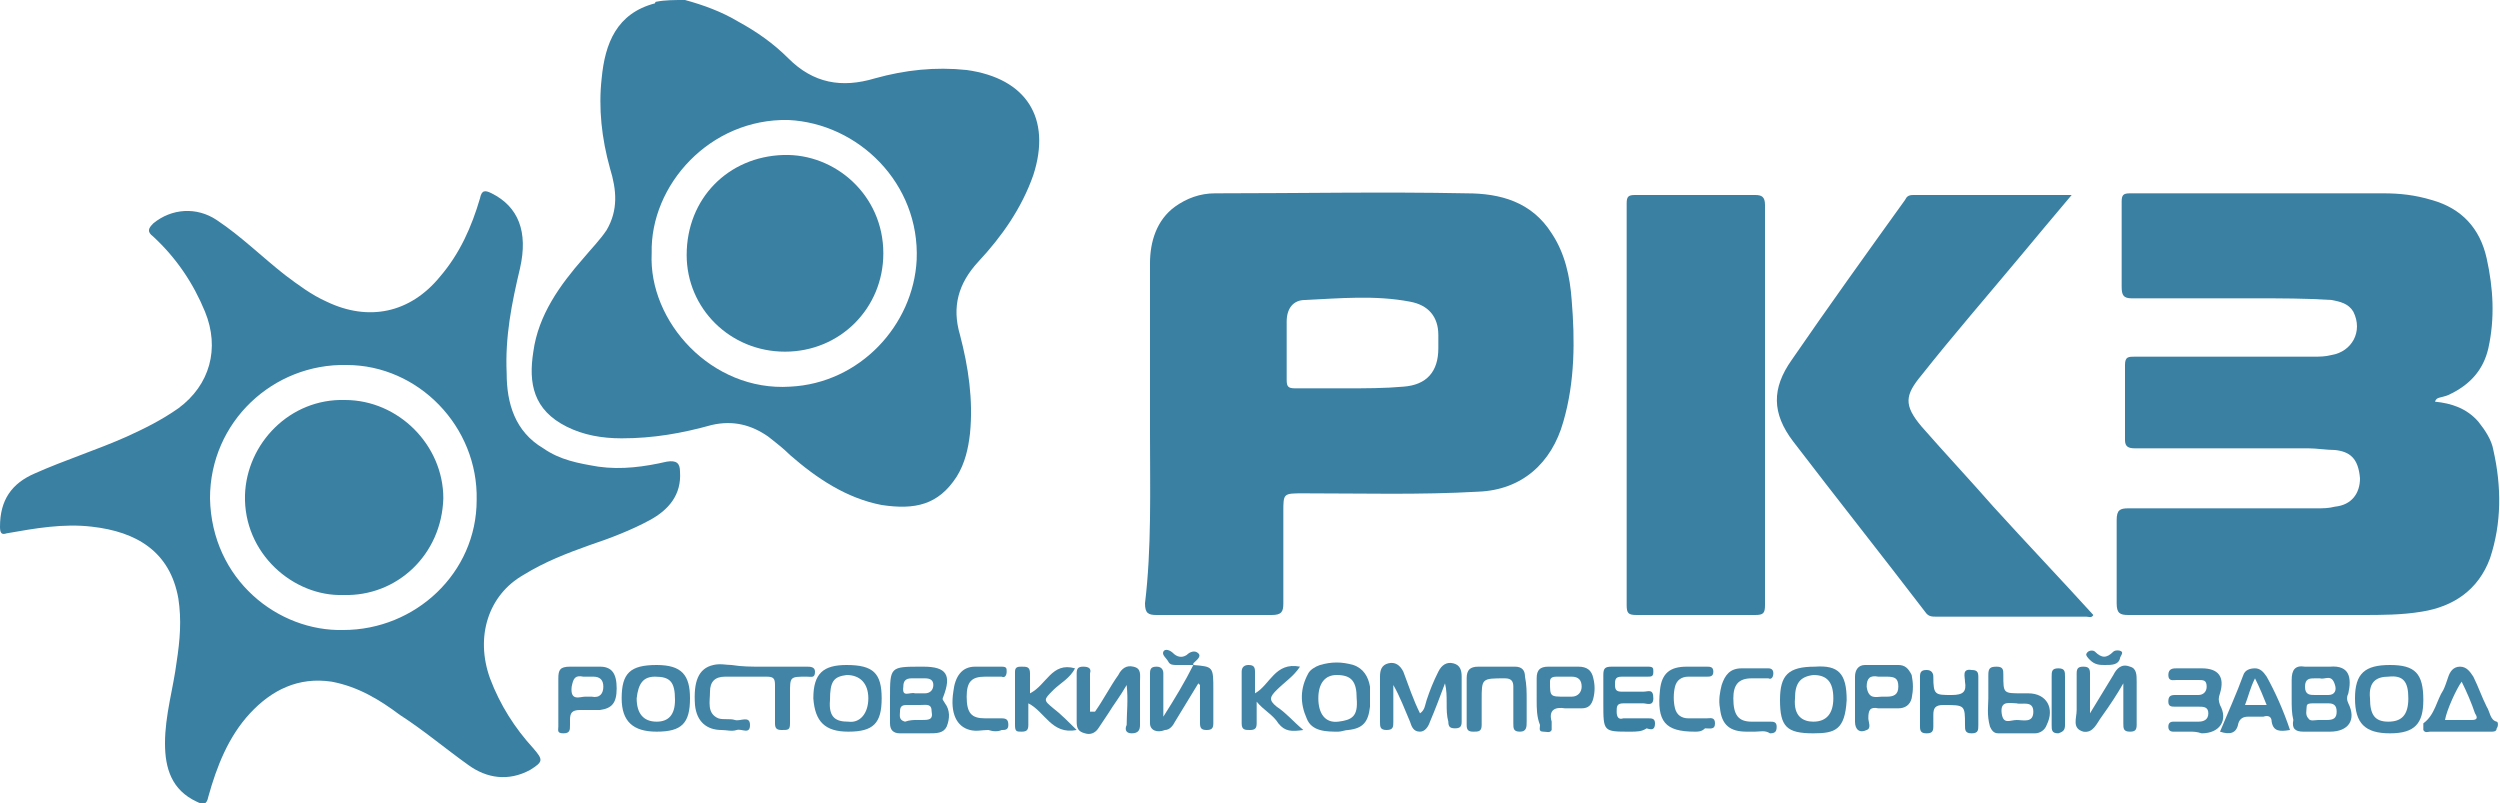
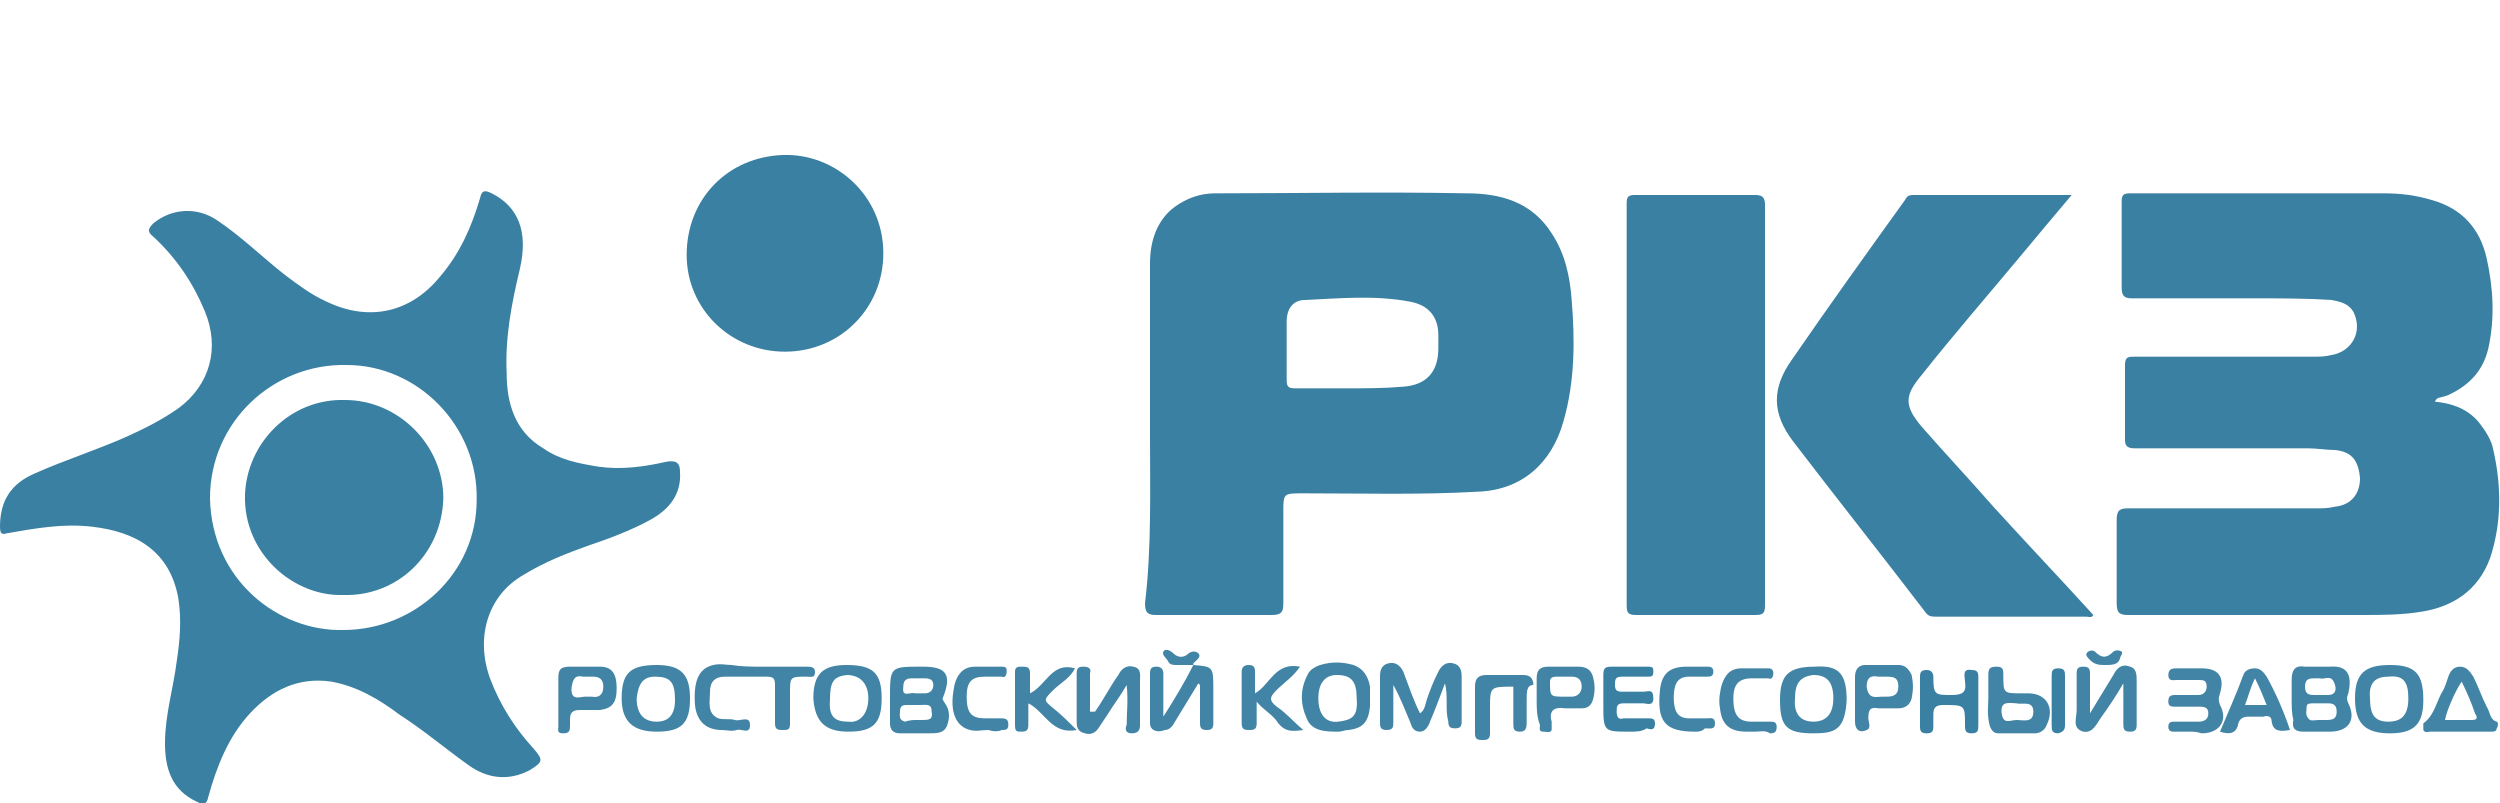
<svg xmlns="http://www.w3.org/2000/svg" version="1.1" id="Layer_1" x="0px" y="0px" viewBox="0 0 150 48.2" style="enable-background:new 0 0 150 48.2;" xml:space="preserve">
  <style type="text/css">
	.st0{fill:#3980A3;}
	.st1{fill:#4284A6;}
</style>
  <g>
-     <path class="st0" d="M41.1,0c1.1,0.3,2.2,0.7,3.2,1.3c1.1,0.6,2.1,1.3,3,2.2c1.5,1.5,3.2,1.8,5.2,1.2c1.8-0.5,3.6-0.7,5.5-0.5   c3.6,0.5,5.1,2.9,4,6.3c-0.7,2-1.9,3.7-3.3,5.2c-1.2,1.3-1.6,2.7-1.1,4.4c0.5,1.9,0.8,3.9,0.6,5.9c-0.1,0.9-0.3,1.8-0.8,2.6   c-1.1,1.7-2.5,2-4.5,1.7c-2.1-0.4-3.9-1.6-5.5-3c-0.4-0.4-0.8-0.7-1.3-1.1c-1-0.7-2.1-1-3.4-0.7c-1.8,0.5-3.5,0.8-5.4,0.8   c-1.2,0-2.3-0.2-3.3-0.7c-2-1-2.3-2.6-2-4.5c0.3-2.2,1.6-4,3-5.6c0.5-0.6,1-1.1,1.4-1.7c0.7-1.2,0.6-2.4,0.2-3.7   c-0.5-1.8-0.7-3.6-0.5-5.4c0.2-2.1,0.9-3.9,3.2-4.5c0,0,0-0.1,0.1-0.1C39.9,0,40.5,0,41.1,0z M39.1,15.2c-0.2,4.1,3.6,8.3,8.3,8   c4.2-0.2,7.4-3.7,7.6-7.6c0.2-4.6-3.5-8.2-7.7-8.4C42.6,7.1,39,11.1,39.1,15.2z" />
    <path class="st0" d="M9.9,44.6c0-1.7,0.5-3.3,0.7-4.9c0.2-1.3,0.3-2.5,0.1-3.8c-0.5-2.8-2.5-4-5.2-4.3c-1.7-0.2-3.4,0.1-5.1,0.4   C0.1,32.1,0,32,0,31.6C0,30,0.7,29,2.1,28.4c1.8-0.8,3.7-1.4,5.5-2.2c1.1-0.5,2.1-1,3.1-1.7c1.9-1.4,2.5-3.6,1.6-5.8   c-0.7-1.7-1.7-3.2-3.1-4.5c-0.4-0.3-0.3-0.5,0-0.8c1.1-0.9,2.6-1,3.8-0.2c1.5,1,2.7,2.2,4.1,3.3c0.8,0.6,1.6,1.2,2.5,1.6   c2.5,1.2,5,0.7,6.8-1.5c1.2-1.4,1.9-3,2.4-4.7c0.1-0.5,0.3-0.5,0.7-0.3c1.6,0.8,2.2,2.3,1.7,4.5c-0.5,2.1-0.9,4.1-0.8,6.3   c0,1.8,0.5,3.5,2.2,4.5c1,0.7,2.1,0.9,3.3,1.1c1.4,0.2,2.8,0,4.1-0.3c0.6-0.1,0.8,0.1,0.8,0.6c0.1,1.4-0.7,2.3-1.8,2.9   c-1.1,0.6-2.4,1.1-3.6,1.5c-1.4,0.5-2.7,1-4,1.8c-2.1,1.2-2.9,3.7-2,6.2c0.6,1.6,1.5,3,2.6,4.2c0.6,0.7,0.6,0.8-0.2,1.3   c-1.3,0.7-2.6,0.5-3.7-0.3c-1.4-1-2.7-2.1-4.1-3c-1.2-0.9-2.5-1.7-4.1-2c-2-0.3-3.6,0.5-4.9,1.9c-1.3,1.4-2,3.2-2.5,5   c-0.1,0.5-0.3,0.5-0.7,0.3C10.3,47.4,9.9,46.1,9.9,44.6z M20.6,37.8c4.3,0,8-3.4,8-7.8c0.1-4.4-3.5-8.1-7.8-8.1   c-4.4-0.1-8.2,3.4-8.2,8C12.7,34.8,16.7,37.9,20.6,37.8z" />
    <path class="st0" d="M146.1,24.1c1,0.1,1.9,0.4,2.6,1.2c0.4,0.5,0.8,1.1,0.9,1.7c0.5,2.2,0.5,4.4-0.2,6.5c-0.7,1.9-2.2,2.9-4.1,3.2   c-1.2,0.2-2.4,0.2-3.6,0.2c-4.7,0-9.4,0-14,0c-0.5,0-0.7-0.1-0.7-0.7c0-1.7,0-3.3,0-5c0-0.6,0.2-0.7,0.7-0.7c3.8,0,7.5,0,11.3,0   c0.4,0,0.7,0,1.1-0.1c1-0.1,1.5-0.8,1.5-1.7c-0.1-1.2-0.6-1.6-1.5-1.7c-0.5,0-1.1-0.1-1.6-0.1c-3.5,0-6.9,0-10.4,0   c-0.4,0-0.6-0.1-0.6-0.5c0-1.5,0-3,0-4.5c0-0.5,0.2-0.5,0.6-0.5c3.6,0,7.1,0,10.7,0c0.4,0,0.7,0,1.1-0.1c1.2-0.2,1.9-1.4,1.3-2.6   c-0.3-0.5-0.8-0.6-1.3-0.7c-1.5-0.1-3.1-0.1-4.6-0.1c-2.5,0-5,0-7.4,0c-0.5,0-0.6-0.2-0.6-0.7c0-1.7,0-3.4,0-5.1   c0-0.4,0.1-0.5,0.5-0.5c5.1,0,10.1,0,15.2,0c1,0,1.9,0.1,2.9,0.4c1.8,0.5,2.9,1.7,3.3,3.5c0.4,1.8,0.5,3.6,0.1,5.4   c-0.3,1.3-1.1,2.2-2.4,2.8C146.4,23.9,146.2,23.8,146.1,24.1z" />
    <path class="st0" d="M69,26c0-3.4,0-6.8,0-10.2c0-1.3,0.4-2.6,1.5-3.4c0.7-0.5,1.5-0.8,2.4-0.8c5,0,10.1-0.1,15.1,0   c2,0,3.9,0.5,5.1,2.4c0.8,1.2,1.1,2.6,1.2,4c0.2,2.4,0.2,4.9-0.5,7.3c-0.7,2.5-2.5,4.1-5.1,4.2c-3.5,0.2-7,0.1-10.5,0.1   c-1.2,0-1.2,0-1.2,1.1c0,1.8,0,3.6,0,5.5c0,0.5-0.1,0.7-0.7,0.7c-2.3,0-4.6,0-6.9,0c-0.5,0-0.7-0.1-0.7-0.7   C69.1,32.9,69,29.4,69,26z M80.8,23.3C80.8,23.3,80.8,23.3,80.8,23.3c1.1,0,2.3,0,3.4-0.1c1.4-0.1,2.1-0.9,2.1-2.3   c0-0.3,0-0.5,0-0.8c0-1.1-0.6-1.8-1.7-2c-2.1-0.4-4.2-0.2-6.3-0.1c-0.7,0-1.1,0.5-1.1,1.3c0,1.2,0,2.3,0,3.5c0,0.4,0.1,0.5,0.5,0.5   C78.7,23.3,79.7,23.3,80.8,23.3z" />
    <path class="st0" d="M124.3,11.7c-1.1,1.3-2.1,2.5-3.1,3.7c-2,2.4-4,4.7-5.9,7.1c-1,1.2-1.1,1.8,0,3.1c1.4,1.6,2.9,3.2,4.3,4.8   c2,2.2,4,4.3,6,6.5c-0.1,0.2-0.3,0.1-0.4,0.1c-3,0-6,0-9,0c-0.3,0-0.5,0-0.7-0.3c-2.6-3.4-5.3-6.8-7.9-10.2   c-1.3-1.7-1.3-3.2-0.1-4.9c2.2-3.2,4.5-6.4,6.8-9.6c0.1-0.2,0.2-0.3,0.5-0.3C117.9,11.7,121,11.7,124.3,11.7z" />
    <path class="st0" d="M105.9,24.3c0,4,0,8,0,12c0,0.5-0.1,0.6-0.6,0.6c-2.3,0-4.7,0-7.1,0c-0.5,0-0.6-0.1-0.6-0.6c0-8,0-16.1,0-24.1   c0-0.4,0.1-0.5,0.5-0.5c2.4,0,4.8,0,7.2,0c0.4,0,0.6,0.1,0.6,0.6C105.9,16.3,105.9,20.3,105.9,24.3z" />
    <path class="st1" d="M86.7,41c-0.3,0.8-0.6,1.6-0.9,2.3c-0.1,0.3-0.3,0.6-0.6,0.6c-0.4,0-0.5-0.3-0.6-0.6c-0.3-0.7-0.6-1.5-1-2.2   c0,0.7,0,1.5,0,2.2c0,0.3,0,0.5-0.4,0.5c-0.4,0-0.4-0.2-0.4-0.5c0-0.9,0-1.8,0-2.7c0-0.4,0.1-0.7,0.5-0.8c0.4-0.1,0.7,0.1,0.9,0.5   c0.3,0.8,0.6,1.7,1,2.5c0.3-0.2,0.3-0.5,0.4-0.8c0.2-0.6,0.4-1.1,0.7-1.7c0.2-0.4,0.5-0.6,0.9-0.5c0.4,0.1,0.5,0.4,0.5,0.8   c0,0.9,0,1.8,0,2.7c0,0.3-0.1,0.4-0.4,0.4c-0.3,0-0.4-0.1-0.4-0.4C86.7,42.6,86.9,41.8,86.7,41z" />
    <path class="st1" d="M45.7,40c0.9,0,1.8,0,2.7,0c0.2,0,0.5,0,0.5,0.3c0,0.4-0.2,0.3-0.5,0.3c-1,0-1,0-1,1c0,0.6,0,1.2,0,1.8   c0,0.4-0.1,0.4-0.5,0.4c-0.3,0-0.4-0.1-0.4-0.4c0-0.8,0-1.6,0-2.3c0-0.4-0.1-0.5-0.5-0.5c-0.8,0-1.7,0-2.5,0   c-0.6,0-0.9,0.3-0.9,0.9c0,0.6-0.2,1.3,0.5,1.6c0.3,0.1,0.7,0,1,0.1c0.3,0.1,0.9-0.3,0.9,0.3c0,0.6-0.5,0.2-0.8,0.3   c-0.3,0.1-0.6,0-0.9,0c-0.9,0-1.5-0.5-1.6-1.5c-0.1-1.4,0.2-2.2,1.1-2.4c0.4-0.1,0.8,0,1.1,0C44.5,40,45.1,40,45.7,40   C45.7,40,45.7,40,45.7,40z" />
    <path class="st1" d="M137.5,41.9c0-0.4,0-0.8,0-1.1c0-0.6,0.2-0.9,0.8-0.8c0.5,0,1,0,1.5,0c1.2-0.1,1.3,0.7,1.1,1.6   c-0.1,0.2-0.1,0.4,0,0.6c0.5,1,0,1.7-1.1,1.7c-0.5,0-1.1,0-1.6,0c-0.5,0-0.7-0.2-0.6-0.7C137.5,42.8,137.5,42.4,137.5,41.9z    M139.1,43.2c0.2,0,0.3,0,0.5,0c0.4,0,0.6-0.1,0.6-0.5c0-0.4-0.2-0.5-0.5-0.5c-0.3,0-0.6,0-0.9,0c-0.2,0-0.4,0-0.4,0.2   c0,0.2-0.1,0.5,0.1,0.7C138.6,43.3,138.9,43.2,139.1,43.2z M139.2,40.7c-0.1,0-0.2,0-0.3,0c-0.3,0-0.6,0-0.6,0.5   c0,0.5,0.3,0.5,0.6,0.5c0.3,0,0.5,0,0.8,0c0.4,0,0.5-0.3,0.4-0.6C139.9,40.4,139.5,40.8,139.2,40.7z" />
    <path class="st1" d="M53.4,41.9c0-1.9,0-1.9,1.9-1.9c0,0,0.1,0,0.1,0c1.4,0,1.7,0.5,1.2,1.8c-0.1,0.2,0,0.2,0.1,0.4   c0.3,0.4,0.3,0.9,0.1,1.4c-0.2,0.4-0.6,0.4-1.1,0.4c-0.6,0-1.1,0-1.7,0c-0.4,0-0.6-0.2-0.6-0.6C53.4,42.8,53.4,42.4,53.4,41.9z    M55,43.2C55,43.2,55,43.2,55,43.2c0.1,0,0.2,0,0.3,0c0.4,0,0.7,0,0.6-0.5c0-0.5-0.3-0.4-0.7-0.4c-0.3,0-0.5,0-0.8,0   c-0.3,0-0.4,0.1-0.4,0.4c0,0.2-0.1,0.5,0.3,0.6C54.6,43.2,54.8,43.2,55,43.2z M54.9,41.6c0.2,0,0.4,0,0.6,0c0.3,0,0.5-0.2,0.5-0.5   c0-0.3-0.2-0.4-0.5-0.4c-0.3,0-0.6,0-0.8,0c-0.4,0-0.5,0.2-0.5,0.5C54.1,41.9,54.6,41.5,54.9,41.6z" />
    <path class="st1" d="M71.6,39.9c1.2,0.1,1.2,0.1,1.2,1.5c0,0.7,0,1.4,0,2c0,0.3-0.1,0.4-0.4,0.4c-0.3,0-0.4-0.1-0.4-0.4   c0-0.8,0-1.5,0-2.3c0,0,0,0-0.1-0.1c-0.5,0.8-0.9,1.5-1.4,2.3c-0.1,0.2-0.3,0.5-0.6,0.5C69.4,44,69,43.8,69,43.4c0-1,0-2,0-3   c0-0.3,0.1-0.4,0.4-0.4c0.3,0,0.4,0.2,0.4,0.4c0,0.8,0,1.6,0,2.6C70.5,41.9,71.1,40.9,71.6,39.9C71.6,40,71.6,39.9,71.6,39.9   L71.6,39.9z" />
    <path class="st1" d="M39.4,39.9c1.5,0,2,0.6,2,2c0,1.5-0.5,2-2,2c-1.4,0-2.1-0.6-2.1-2C37.3,40.4,37.8,39.9,39.4,39.9z M40.5,42   c0-1.1-0.3-1.4-1.2-1.4c-0.7,0-1,0.4-1.1,1.3c0,0.9,0.4,1.4,1.2,1.4C40.1,43.3,40.5,42.9,40.5,42z" />
    <path class="st1" d="M65.7,42.7c0.5-0.7,0.9-1.5,1.4-2.2c0.2-0.4,0.5-0.6,0.9-0.5c0.5,0.1,0.4,0.5,0.4,0.9c0,0.9,0,1.7,0,2.6   c0,0.3-0.1,0.5-0.5,0.5c-0.4,0-0.4-0.3-0.3-0.5c0-0.7,0.1-1.5,0-2.4c-0.4,0.7-0.8,1.2-1.1,1.7c-0.2,0.3-0.4,0.6-0.6,0.9   c-0.2,0.3-0.5,0.4-0.8,0.3c-0.4-0.1-0.5-0.3-0.5-0.7c0-1,0-1.9,0-2.9c0-0.3,0.1-0.4,0.4-0.4c0.3,0,0.5,0.1,0.4,0.4   c0,0.8,0,1.5,0,2.3C65.6,42.7,65.6,42.7,65.7,42.7z" />
    <path class="st1" d="M52.9,41.9c0,1.5-0.5,2-2,2c-1.4,0-2-0.6-2.1-2c0-1.5,0.6-2,2-2C52.4,39.9,52.9,40.4,52.9,41.9z M49.8,42   c-0.1,1.1,0.4,1.3,1.1,1.3c0.7,0.1,1.2-0.5,1.2-1.4c0-0.9-0.5-1.4-1.3-1.4C50,40.6,49.8,40.9,49.8,42z" />
    <path class="st1" d="M125.4,42.8c0.5-0.8,0.9-1.5,1.4-2.3c0.2-0.4,0.5-0.7,1-0.5c0.4,0.1,0.4,0.5,0.4,0.9c0,0.9,0,1.7,0,2.6   c0,0.3-0.1,0.4-0.4,0.4c-0.4,0-0.4-0.2-0.4-0.5c0-0.8,0-1.6,0-2.4c-0.4,0.7-0.8,1.3-1.3,2c-0.3,0.4-0.5,1-1.1,0.9   c-0.7-0.2-0.4-0.8-0.4-1.3c0-0.7,0-1.5,0-2.2c0-0.3,0.1-0.4,0.4-0.4c0.3,0,0.4,0.1,0.4,0.4c0,0.8,0,1.6,0,2.3   C125.4,42.7,125.4,42.8,125.4,42.8z" />
    <path class="st1" d="M110.8,42c-0.1,1.8-0.7,2-2,2c-1.6,0-2-0.4-2-2c0-1.5,0.5-2,2.1-2C110.3,39.9,110.8,40.4,110.8,42z    M107.7,41.9c-0.1,1.1,0.5,1.4,1.1,1.4c0.8,0,1.2-0.5,1.2-1.4c0-1-0.4-1.4-1.2-1.4C108,40.6,107.7,41,107.7,41.9z" />
    <path class="st1" d="M143.4,39.9c1.5,0,2,0.5,2,2.1c0,1.4-0.5,2-2,2c-1.5,0-2.1-0.6-2.1-2.1C141.3,40.4,141.9,39.9,143.4,39.9z    M142.2,41.9c0,1,0.3,1.4,1.1,1.4c0.8,0,1.2-0.4,1.2-1.4c0-1-0.3-1.4-1.2-1.3C142.6,40.6,142.1,40.9,142.2,41.9z" />
    <path class="st1" d="M82.2,41.9c0,0.2,0,0.3,0,0.5c-0.1,0.9-0.4,1.3-1.3,1.4c-0.2,0-0.4,0.1-0.6,0.1c-0.7,0-1.6,0-1.9-0.8   c-0.4-0.9-0.4-1.8,0.1-2.7c0.1-0.2,0.4-0.4,0.7-0.5c0.7-0.2,1.3-0.2,2,0c0.6,0.2,0.9,0.7,1,1.3C82.2,41.5,82.2,41.7,82.2,41.9   C82.2,41.9,82.2,41.9,82.2,41.9z M81.4,41.9c0-1-0.3-1.4-1.2-1.4c-0.7,0-1.1,0.5-1.1,1.4c0,0.9,0.4,1.5,1.2,1.4   C81.1,43.2,81.5,43,81.4,41.9z" />
    <path class="st1" d="M147.7,43.9c-0.6,0-1.3,0-1.9,0c-0.1,0-0.3,0.1-0.4-0.1c0-0.1,0-0.4,0-0.4c0.7-0.5,0.8-1.4,1.2-2   c0.1-0.2,0.2-0.5,0.3-0.8c0.1-0.3,0.3-0.6,0.7-0.6c0.4,0,0.6,0.3,0.8,0.6c0.3,0.6,0.5,1.2,0.8,1.8c0.2,0.3,0.2,0.8,0.6,0.9   c0.1,0,0.1,0.3,0,0.4c0,0.2-0.2,0.2-0.3,0.2C149,43.9,148.3,43.9,147.7,43.9z M147.7,40.9c-0.3,0.4-0.9,1.7-1,2.3   c0.6,0,1.1,0,1.6,0c0.3,0,0.4-0.1,0.2-0.4C148.3,42.2,148,41.5,147.7,40.9z" />
-     <path class="st1" d="M91.6,42c0,0.4,0,0.9,0,1.3c0,0.3,0,0.6-0.4,0.6c-0.4,0-0.4-0.2-0.4-0.5c0-0.7,0-1.5,0-2.2   c0-0.3-0.1-0.5-0.5-0.5c-1.4,0-1.4,0-1.4,1.3c0,0.5,0,1,0,1.5c0,0.4-0.2,0.4-0.5,0.4c-0.3,0-0.4-0.1-0.4-0.4c0-0.9,0-1.9,0-2.8   c0-0.5,0.2-0.7,0.7-0.7c0.7,0,1.5,0,2.2,0c0.4,0,0.6,0.2,0.6,0.6C91.6,41.1,91.6,41.5,91.6,42C91.6,42,91.6,42,91.6,42z" />
+     <path class="st1" d="M91.6,42c0,0.4,0,0.9,0,1.3c0,0.3,0,0.6-0.4,0.6c-0.4,0-0.4-0.2-0.4-0.5c0-0.7,0-1.5,0-2.2   c-1.4,0-1.4,0-1.4,1.3c0,0.5,0,1,0,1.5c0,0.4-0.2,0.4-0.5,0.4c-0.3,0-0.4-0.1-0.4-0.4c0-0.9,0-1.9,0-2.8   c0-0.5,0.2-0.7,0.7-0.7c0.7,0,1.5,0,2.2,0c0.4,0,0.6,0.2,0.6,0.6C91.6,41.1,91.6,41.5,91.6,42C91.6,42,91.6,42,91.6,42z" />
    <path class="st1" d="M111.3,42c0-0.5,0-0.9,0-1.4c0-0.4,0.2-0.7,0.6-0.7c0.7,0,1.3,0,2,0c0.4,0,0.6,0.2,0.8,0.6   c0.1,0.5,0.1,0.9,0,1.4c-0.1,0.4-0.4,0.6-0.8,0.6c-0.4,0-0.8,0-1.2,0c-0.5-0.1-0.6,0.1-0.6,0.6c0,0.2,0.2,0.6-0.1,0.7   c-0.4,0.2-0.7,0-0.7-0.5C111.3,42.9,111.3,42.5,111.3,42C111.3,42,111.3,42,111.3,42z M112.9,41.8c0.1,0,0.2,0,0.3,0   c0.4,0,0.7-0.1,0.7-0.6c0-0.5-0.2-0.6-0.7-0.6c-0.2,0-0.3,0-0.5,0c-0.5-0.1-0.7,0.1-0.7,0.6C112.1,42,112.6,41.8,112.9,41.8z" />
    <path class="st1" d="M131.4,43.9c-0.3,0-0.7,0-1,0c-0.2,0-0.3-0.1-0.3-0.3c0-0.2,0.1-0.3,0.3-0.3c0.5,0,1,0,1.5,0   c0.3,0,0.6-0.1,0.6-0.5c0-0.4-0.3-0.4-0.6-0.4c-0.5,0-0.9,0-1.4,0c-0.2,0-0.4,0-0.4-0.3c0-0.3,0.1-0.4,0.4-0.4c0.5,0,0.9,0,1.4,0   c0.3,0,0.5-0.2,0.5-0.5c0-0.4-0.2-0.4-0.5-0.4c-0.4,0-0.8,0-1.3,0c-0.2,0-0.5,0.1-0.5-0.3c0-0.4,0.3-0.4,0.5-0.4c0.5,0,1,0,1.5,0   c1,0,1.4,0.5,1.1,1.5c-0.1,0.3-0.1,0.4,0,0.7c0.5,0.9,0,1.7-1.1,1.7C131.8,43.9,131.6,43.9,131.4,43.9z" />
    <path class="st1" d="M119.3,41.9c0-0.6,0-1,0-1.4c0-0.4,0.1-0.5,0.5-0.5c0.4,0,0.4,0.2,0.4,0.5c0,1.1,0,1.1,1.1,1.1   c0.1,0,0.3,0,0.4,0c1.1,0,1.6,0.9,1.1,1.9c-0.1,0.3-0.4,0.5-0.7,0.5c-0.7,0-1.5,0-2.2,0c-0.3,0-0.4-0.2-0.5-0.4   C119.2,42.9,119.3,42.3,119.3,41.9z M121,42.2c-0.4,0-1-0.2-0.9,0.6c0.1,0.7,0.5,0.4,0.9,0.4c0.4,0,1,0.2,1-0.5   C122,42,121.3,42.3,121,42.2z" />
    <path class="st1" d="M33.5,42c0-0.4,0-0.8,0-1.3c0-0.5,0.1-0.7,0.7-0.7c0.6,0,1.2,0,1.8,0c0.7,0,1,0.4,1,1.3c0,0.9-0.3,1.2-1,1.3   c-0.4,0-0.8,0-1.2,0c-0.5,0-0.6,0.2-0.6,0.6c0,0.1,0,0.2,0,0.3c0,0.3,0,0.5-0.4,0.5c-0.4,0-0.3-0.2-0.3-0.4   C33.5,42.9,33.5,42.4,33.5,42z M35.1,41.8c0.2,0,0.3,0,0.4,0c0.5,0.1,0.7-0.2,0.7-0.6c0-0.4-0.2-0.6-0.6-0.6c-0.2,0-0.4,0-0.6,0   c-0.5-0.1-0.6,0.1-0.7,0.6C34.2,42.1,34.8,41.8,35.1,41.8z" />
    <path class="st0" d="M97.8,43.9c-1.6,0-1.6,0-1.6-1.7c0-0.6,0-1.1,0-1.7c0-0.4,0.1-0.5,0.5-0.5c0.7,0,1.5,0,2.2,0   c0.3,0,0.3,0.1,0.3,0.3c0,0.3-0.1,0.3-0.4,0.3c-0.5,0-1,0-1.5,0c-0.4,0-0.4,0.2-0.4,0.5c0,0.3,0.1,0.4,0.4,0.4c0.4,0,0.8,0,1.3,0   c0.3,0,0.6-0.2,0.6,0.4c0,0.5-0.4,0.3-0.6,0.3c-0.4,0-0.8,0-1.2,0c-0.4,0-0.4,0.2-0.4,0.5c0,0.3,0.1,0.5,0.4,0.4c0.5,0,1,0,1.5,0   c0.2,0,0.4,0,0.4,0.3c0,0.4-0.2,0.4-0.5,0.3C98.5,43.9,98.2,43.9,97.8,43.9z" />
    <path class="st1" d="M92.2,42c0-0.4,0-0.9,0-1.3c0-0.5,0.2-0.7,0.7-0.7c0.6,0,1.2,0,1.8,0c0.5,0,0.8,0.2,0.9,0.7   c0.1,0.4,0.1,0.8,0,1.2c-0.1,0.4-0.3,0.6-0.7,0.6c-0.3,0-0.7,0-1,0c-0.6-0.1-1,0.1-0.8,0.8c0,0.2,0,0.4,0,0.5   c-0.1,0.2-0.3,0.1-0.5,0.1c-0.3,0-0.2-0.2-0.2-0.4C92.2,43,92.2,42.5,92.2,42z M93.9,41.8c0.1,0,0.3,0,0.4,0c0.4,0,0.6-0.3,0.6-0.6   c0-0.4-0.2-0.6-0.6-0.6c-0.3,0-0.6,0-0.9,0c-0.3,0-0.4,0.1-0.4,0.3C93,41.8,93,41.8,93.9,41.8z" />
    <path class="st1" d="M64.6,43.8c-1.5,0.3-1.9-1.1-2.9-1.6c0,0.4,0,0.9,0,1.3c0,0.3-0.1,0.4-0.4,0.4c-0.3,0-0.4,0-0.4-0.4   c0-1.1,0-2.1,0-3.2c0-0.3,0.2-0.3,0.4-0.3c0.3,0,0.5,0,0.5,0.4c0,0.4,0,0.8,0,1.2c1-0.5,1.3-1.9,2.7-1.5c-0.3,0.6-0.9,0.9-1.3,1.3   c-0.6,0.6-0.6,0.6,0,1.1C63.6,42.8,64.1,43.3,64.6,43.8z" />
    <path class="st1" d="M75.4,42.1c0,0.4,0,0.9,0,1.3c0,0.3-0.1,0.4-0.4,0.4c-0.3,0-0.5,0-0.5-0.4c0-1,0-2.1,0-3.1   c0-0.3,0.2-0.4,0.4-0.4c0.3,0,0.4,0.1,0.4,0.4c0,0.4,0,0.8,0,1.3c0.9-0.5,1.2-1.9,2.7-1.6c-0.4,0.6-0.9,0.9-1.4,1.4   c-0.4,0.4-0.5,0.6,0,1c0.6,0.4,1,0.9,1.6,1.4c-0.7,0.1-1.1,0.1-1.5-0.4C76.4,42.9,75.8,42.6,75.4,42.1z" />
    <path class="st1" d="M137.4,43.8c-0.6,0.1-1,0.1-1.1-0.5c0-0.3-0.2-0.4-0.5-0.3c-0.3,0-0.6,0-0.9,0c-0.3,0-0.5,0.1-0.6,0.4   c-0.1,0.6-0.5,0.7-1.1,0.5c0.5-1.2,1-2.3,1.4-3.4c0.1-0.3,0.4-0.4,0.7-0.4c0.3,0,0.5,0.2,0.7,0.5C136.5,41.5,137,42.6,137.4,43.8z    M135.3,40.7c-0.3,0.6-0.4,1.1-0.6,1.6c0.4,0,0.8,0,1.3,0C135.8,41.8,135.6,41.3,135.3,40.7z" />
    <path class="st0" d="M118.7,42c0,0.5,0,1,0,1.5c0,0.3,0,0.5-0.4,0.5c-0.4,0-0.4-0.2-0.4-0.5c0-1.2,0-1.2-1.3-1.2   c-0.5,0-0.6,0.2-0.6,0.6c0,0.2,0,0.5,0,0.7c0,0.3-0.1,0.4-0.4,0.4c-0.3,0-0.4-0.1-0.4-0.4c0-1,0-2,0-3c0-0.3,0.1-0.4,0.4-0.4   c0.3,0,0.4,0.2,0.4,0.4c0,1.1,0.1,1.1,1.1,1.1c0.7,0,0.9-0.2,0.8-0.8c0-0.3-0.2-0.8,0.4-0.7c0.3,0,0.4,0.1,0.4,0.4   C118.7,40.9,118.7,41.4,118.7,42z" />
    <path class="st1" d="M101.7,43.9c-1.8,0-2.3-0.6-2.1-2.5c0.1-1,0.6-1.4,1.6-1.4c0.4,0,0.8,0,1.2,0c0.2,0,0.4,0,0.4,0.3   c0,0.3-0.2,0.3-0.4,0.3c-0.4,0-0.7,0-1.1,0c-0.4,0-0.7,0.2-0.8,0.6c-0.1,0.4-0.1,0.9,0,1.3c0.1,0.4,0.4,0.6,0.8,0.6   c0.4,0,0.7,0,1.1,0c0.2,0,0.5-0.1,0.5,0.3c0,0.4-0.3,0.3-0.6,0.3C102.1,43.9,101.9,43.9,101.7,43.9z" />
    <path class="st1" d="M105.3,43.9c-0.2,0-0.3,0-0.5,0c-1,0-1.5-0.4-1.6-1.4c-0.1-0.5,0-1,0.1-1.4c0.2-0.6,0.5-1,1.2-1   c0.5,0,1.1,0,1.6,0c0.2,0,0.3,0.1,0.3,0.3c0,0.2-0.1,0.4-0.3,0.3c-0.3,0-0.7,0-1,0c-0.8,0-1.1,0.4-1.1,1.2c0,1,0.3,1.4,1.1,1.4   c0.4,0,0.7,0,1.1,0c0.2,0,0.4,0,0.4,0.3c0,0.3-0.1,0.4-0.4,0.4C105.9,43.8,105.6,43.9,105.3,43.9z" />
    <path class="st1" d="M59.3,43.8c-0.4,0-0.7,0.1-1.1,0c-0.8-0.2-1.2-1-1-2.3c0.1-0.9,0.5-1.5,1.3-1.5c0.5,0,1.1,0,1.6,0   c0.3,0,0.3,0.1,0.3,0.3c0,0.2-0.1,0.4-0.3,0.3c-0.3,0-0.6,0-1,0c-0.8,0-1.1,0.3-1.1,1.2c0,1,0.3,1.3,1.1,1.3c0.3,0,0.7,0,1,0   c0.3,0,0.4,0.1,0.4,0.4c0,0.3-0.2,0.3-0.4,0.3C59.9,43.9,59.6,43.9,59.3,43.8C59.3,43.9,59.3,43.8,59.3,43.8z" />
    <path class="st0" d="M123.9,42c0,0.5,0,1,0,1.5c0,0.3-0.1,0.4-0.4,0.5c-0.4,0-0.4-0.2-0.4-0.5c0-1,0-1.9,0-2.9c0-0.3,0-0.5,0.4-0.5   c0.4,0,0.4,0.2,0.4,0.5C123.9,41,123.9,41.5,123.9,42z" />
    <path class="st1" d="M126.3,39.9c-0.3,0-0.6,0-0.9-0.3c-0.1-0.1-0.3-0.3-0.2-0.4c0.1-0.2,0.4-0.2,0.5-0.1c0.4,0.4,0.7,0.4,1.1,0   c0.1-0.1,0.4-0.1,0.5,0c0.1,0.1-0.1,0.3-0.1,0.4C127.1,39.9,126.7,39.9,126.3,39.9z" />
    <path class="st1" d="M71.6,39.9c-0.3,0-0.7,0-1,0c-0.2,0-0.4,0-0.5-0.2c-0.1-0.2-0.4-0.4-0.3-0.6c0.1-0.2,0.4-0.1,0.6,0.1   c0.2,0.2,0.5,0.3,0.8,0.1c0.2-0.2,0.5-0.3,0.7-0.1c0.2,0.2-0.1,0.4-0.3,0.6C71.6,39.8,71.6,39.9,71.6,39.9   C71.6,39.9,71.6,39.9,71.6,39.9z" />
    <path class="st0" d="M47.1,21.1c-3.3,0-5.9-2.6-5.9-5.8c0-3.4,2.5-5.9,5.8-6c3.1-0.1,6,2.4,6,5.9C53,18.5,50.4,21.1,47.1,21.1z" />
    <path class="st0" d="M20.6,35.7c-3,0.1-6-2.5-5.9-6c0.1-3.1,2.7-5.8,6-5.7c3.2,0,5.9,2.7,5.9,5.9C26.5,33.3,23.8,35.8,20.6,35.7z" />
  </g>
</svg>